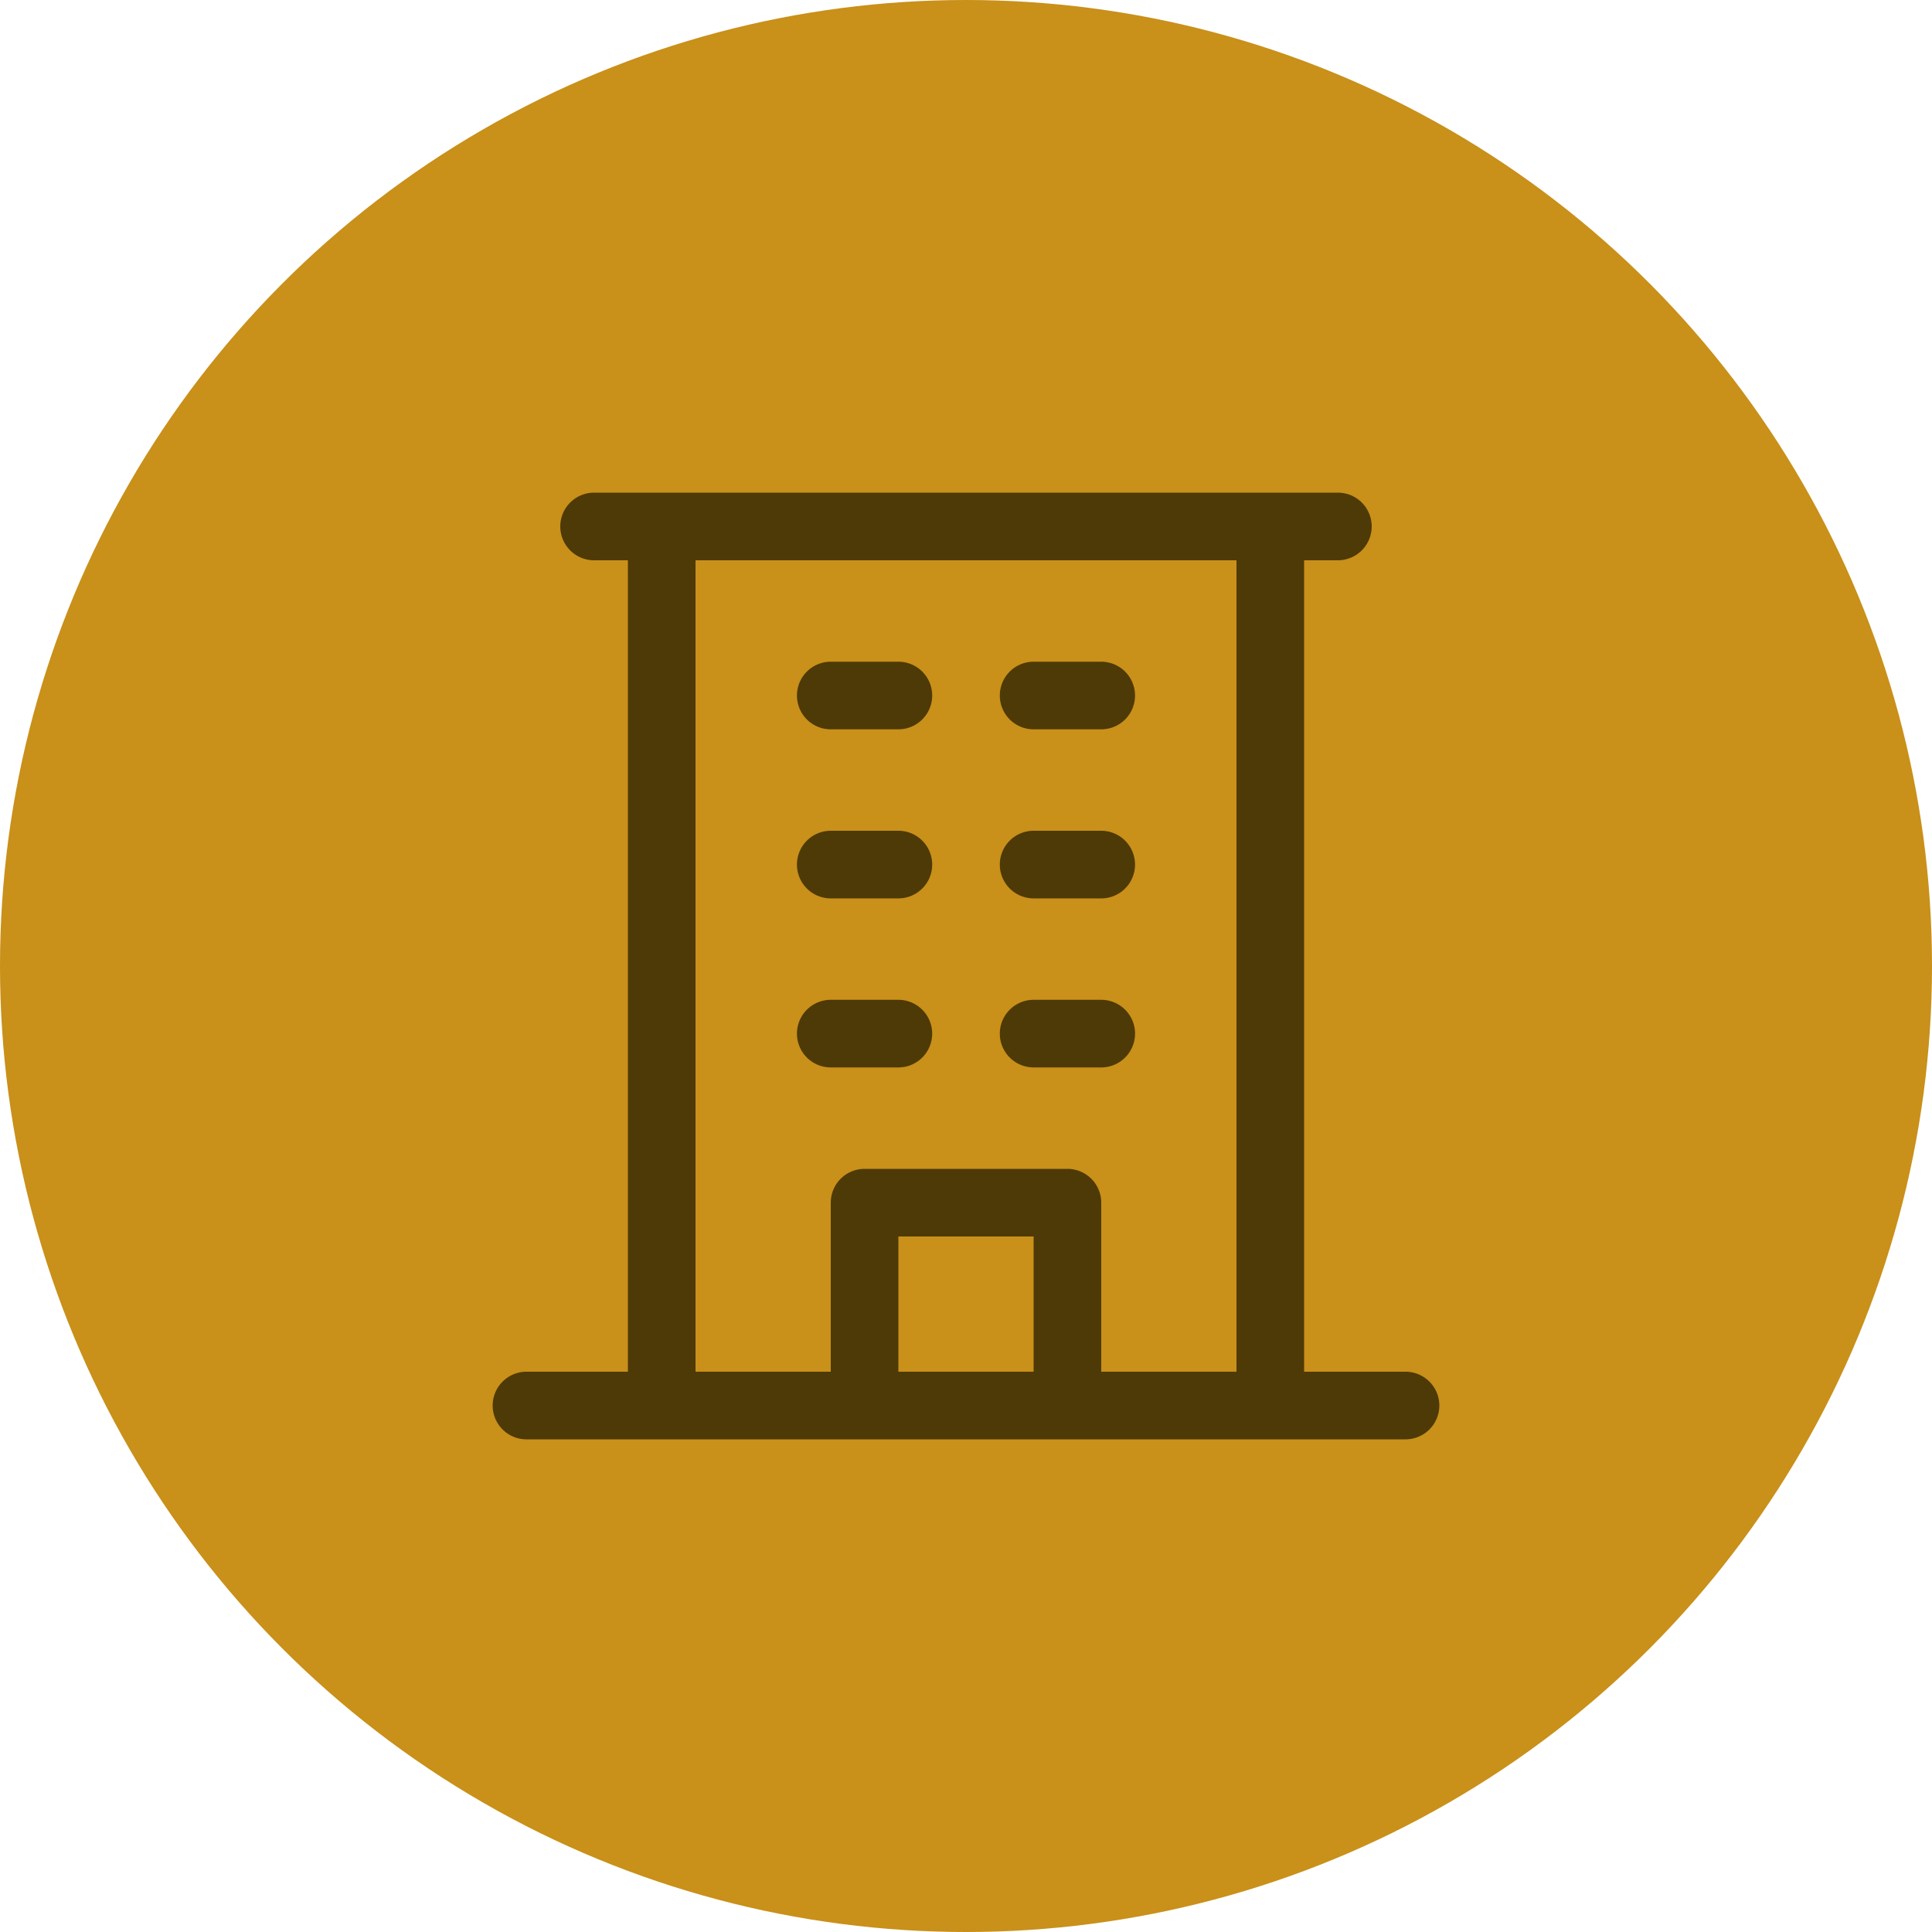
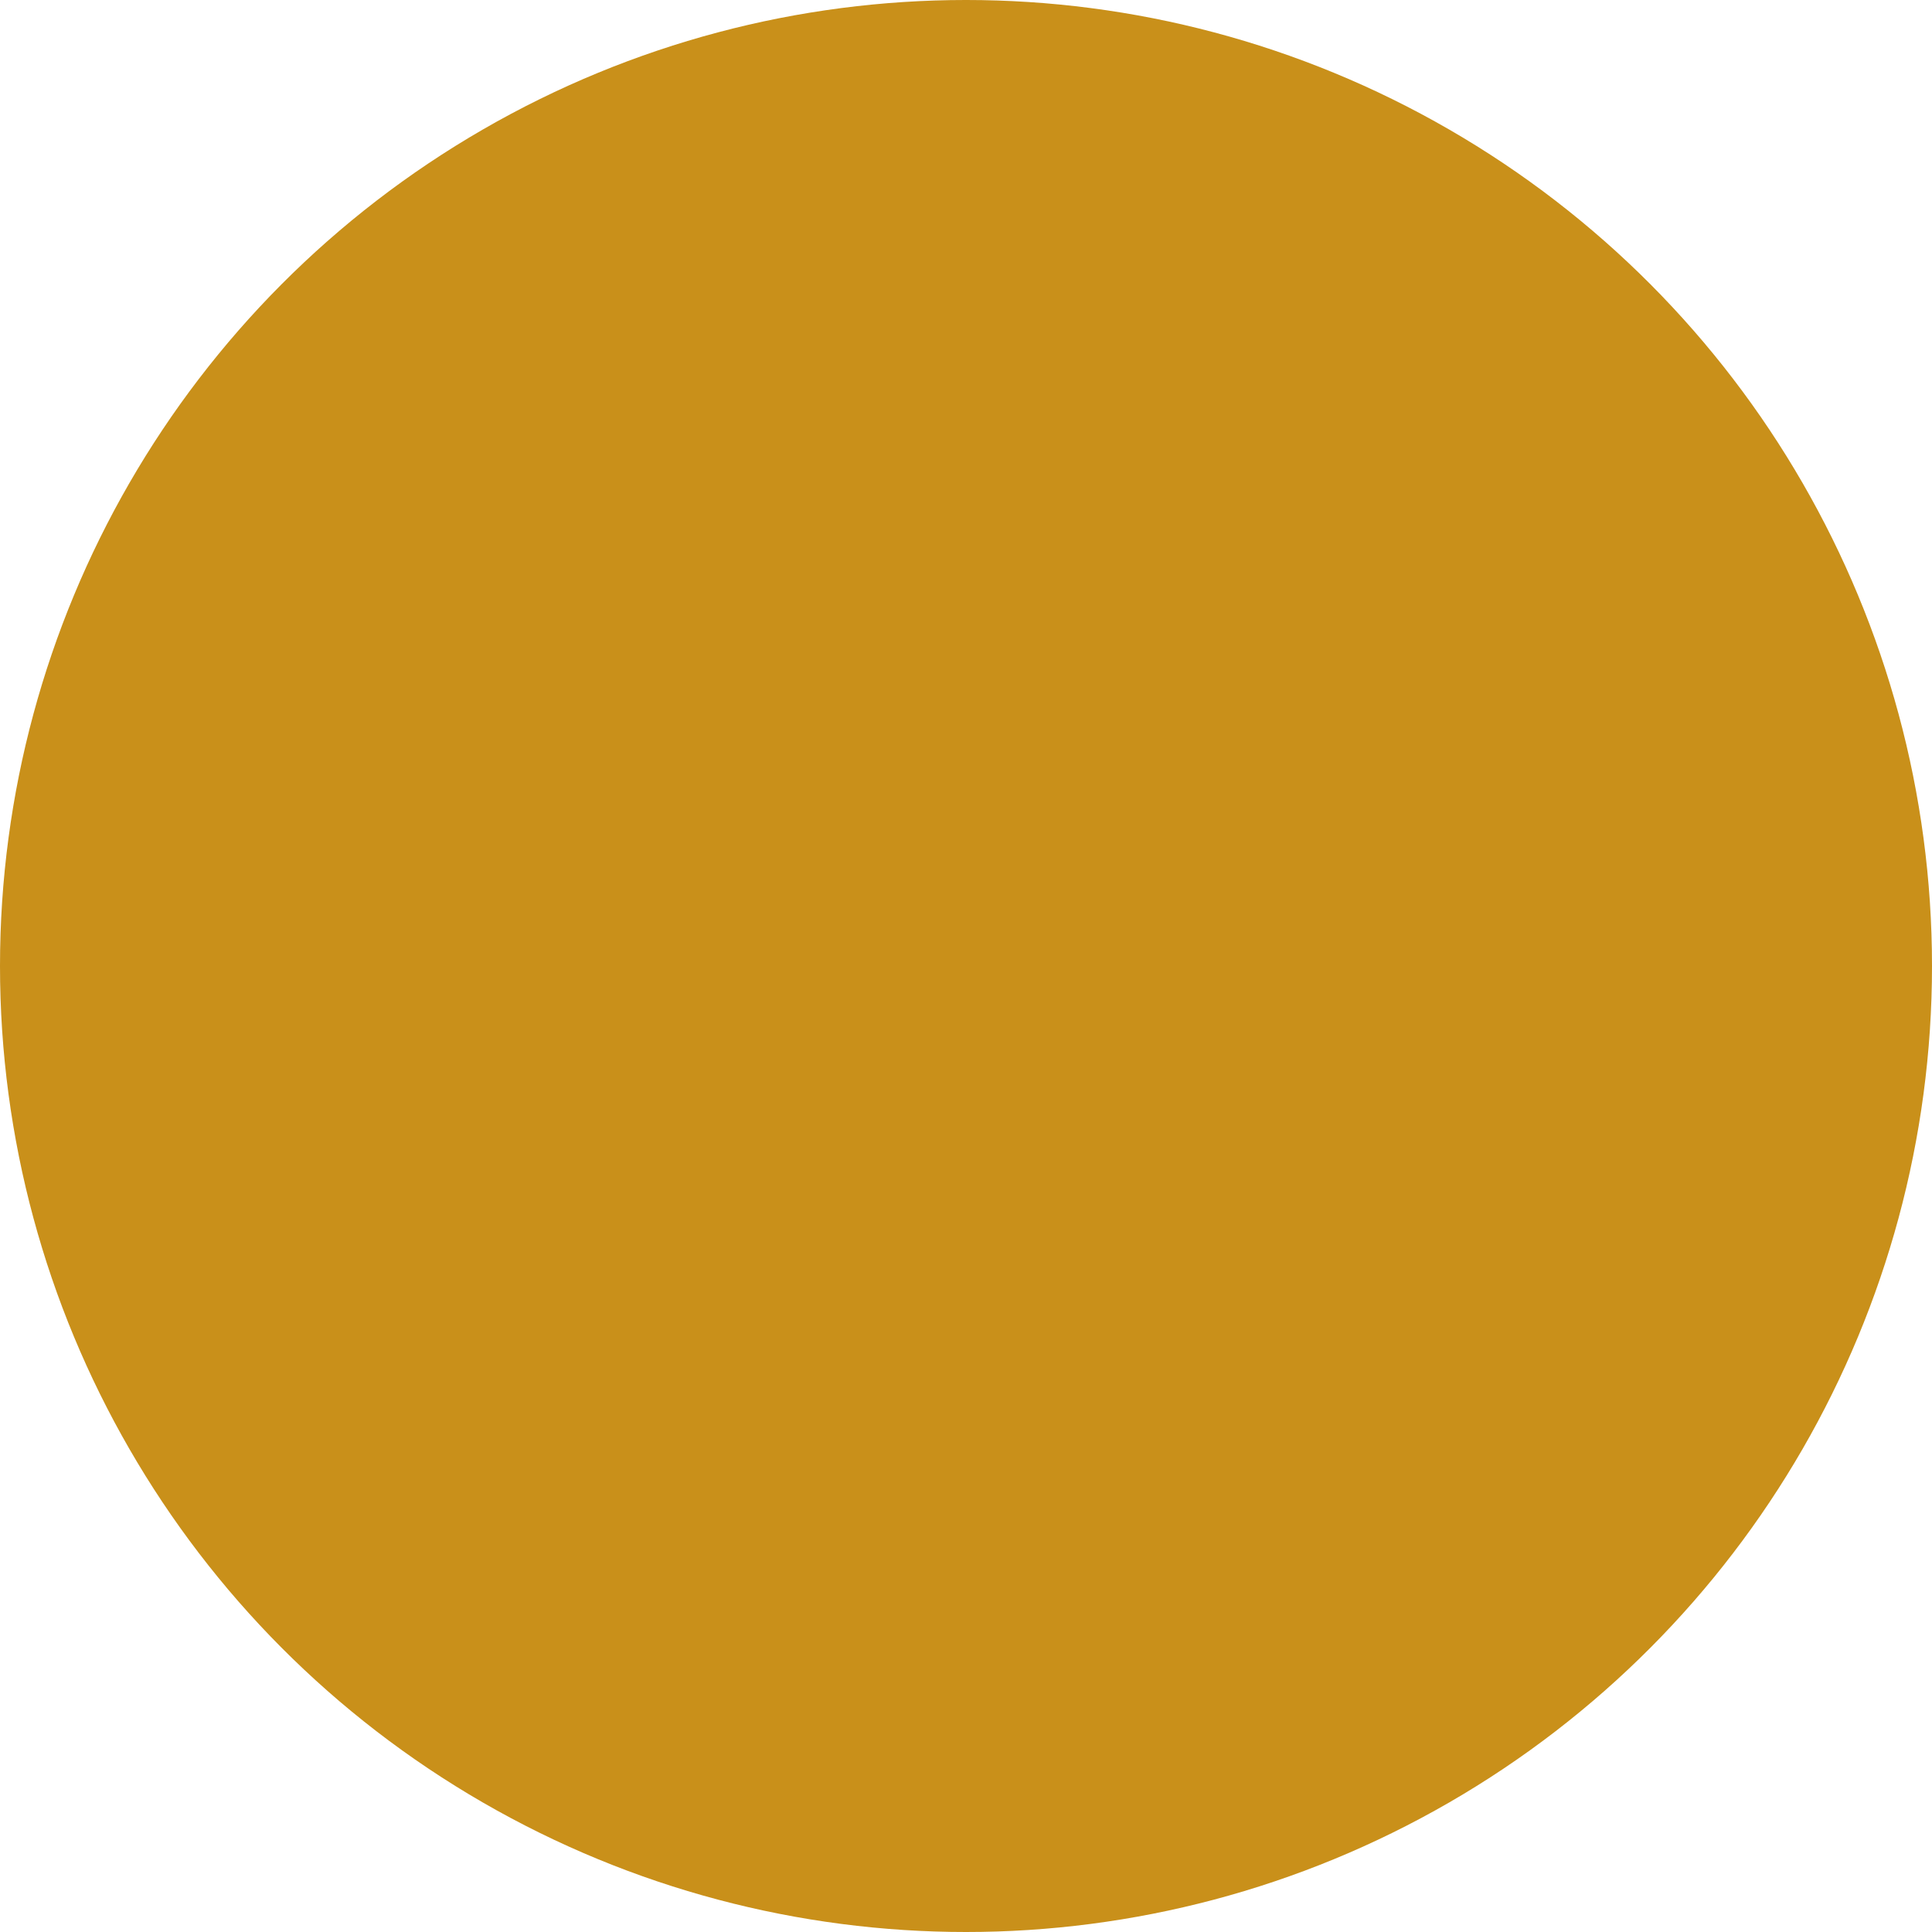
<svg xmlns="http://www.w3.org/2000/svg" width="200" height="200" fill="none">
  <circle cx="100" cy="100" r="100" fill="#C9901A" />
-   <path d="M145.5 142H135V58h3.5a3.502 3.502 0 0 0 2.475-5.975A3.502 3.502 0 0 0 138.5 51h-77a3.5 3.5 0 1 0 0 7H65v84H54.5a3.501 3.501 0 0 0-2.475 5.975A3.501 3.501 0 0 0 54.5 149h91a3.503 3.503 0 0 0 3.5-3.5 3.503 3.503 0 0 0-3.5-3.5ZM72 58h56v84h-14v-17.5a3.503 3.503 0 0 0-3.5-3.5h-21a3.501 3.501 0 0 0-3.5 3.5V142H72V58Zm35 84H93v-14h14v14ZM82.5 72a3.5 3.5 0 0 1 3.5-3.5h7a3.5 3.5 0 1 1 0 7h-7a3.5 3.5 0 0 1-3.5-3.5Zm21 0a3.501 3.501 0 0 1 3.5-3.5h7a3.502 3.502 0 0 1 2.475 5.975A3.502 3.502 0 0 1 114 75.5h-7a3.502 3.502 0 0 1-3.5-3.5Zm-21 17.5A3.5 3.5 0 0 1 86 86h7a3.5 3.5 0 1 1 0 7h-7a3.5 3.5 0 0 1-3.5-3.5Zm21 0A3.501 3.501 0 0 1 107 86h7a3.502 3.502 0 0 1 2.475 5.975A3.502 3.502 0 0 1 114 93h-7a3.502 3.502 0 0 1-3.5-3.5Zm-21 17.5a3.502 3.502 0 0 1 3.5-3.5h7a3.501 3.501 0 0 1 2.475 5.975A3.501 3.501 0 0 1 93 110.5h-7a3.501 3.501 0 0 1-3.5-3.5Zm21 0a3.503 3.503 0 0 1 3.5-3.5h7a3.503 3.503 0 0 1 3.5 3.5 3.503 3.503 0 0 1-3.5 3.5h-7a3.503 3.503 0 0 1-3.5-3.5Z" fill="#4E3A06" />
</svg>